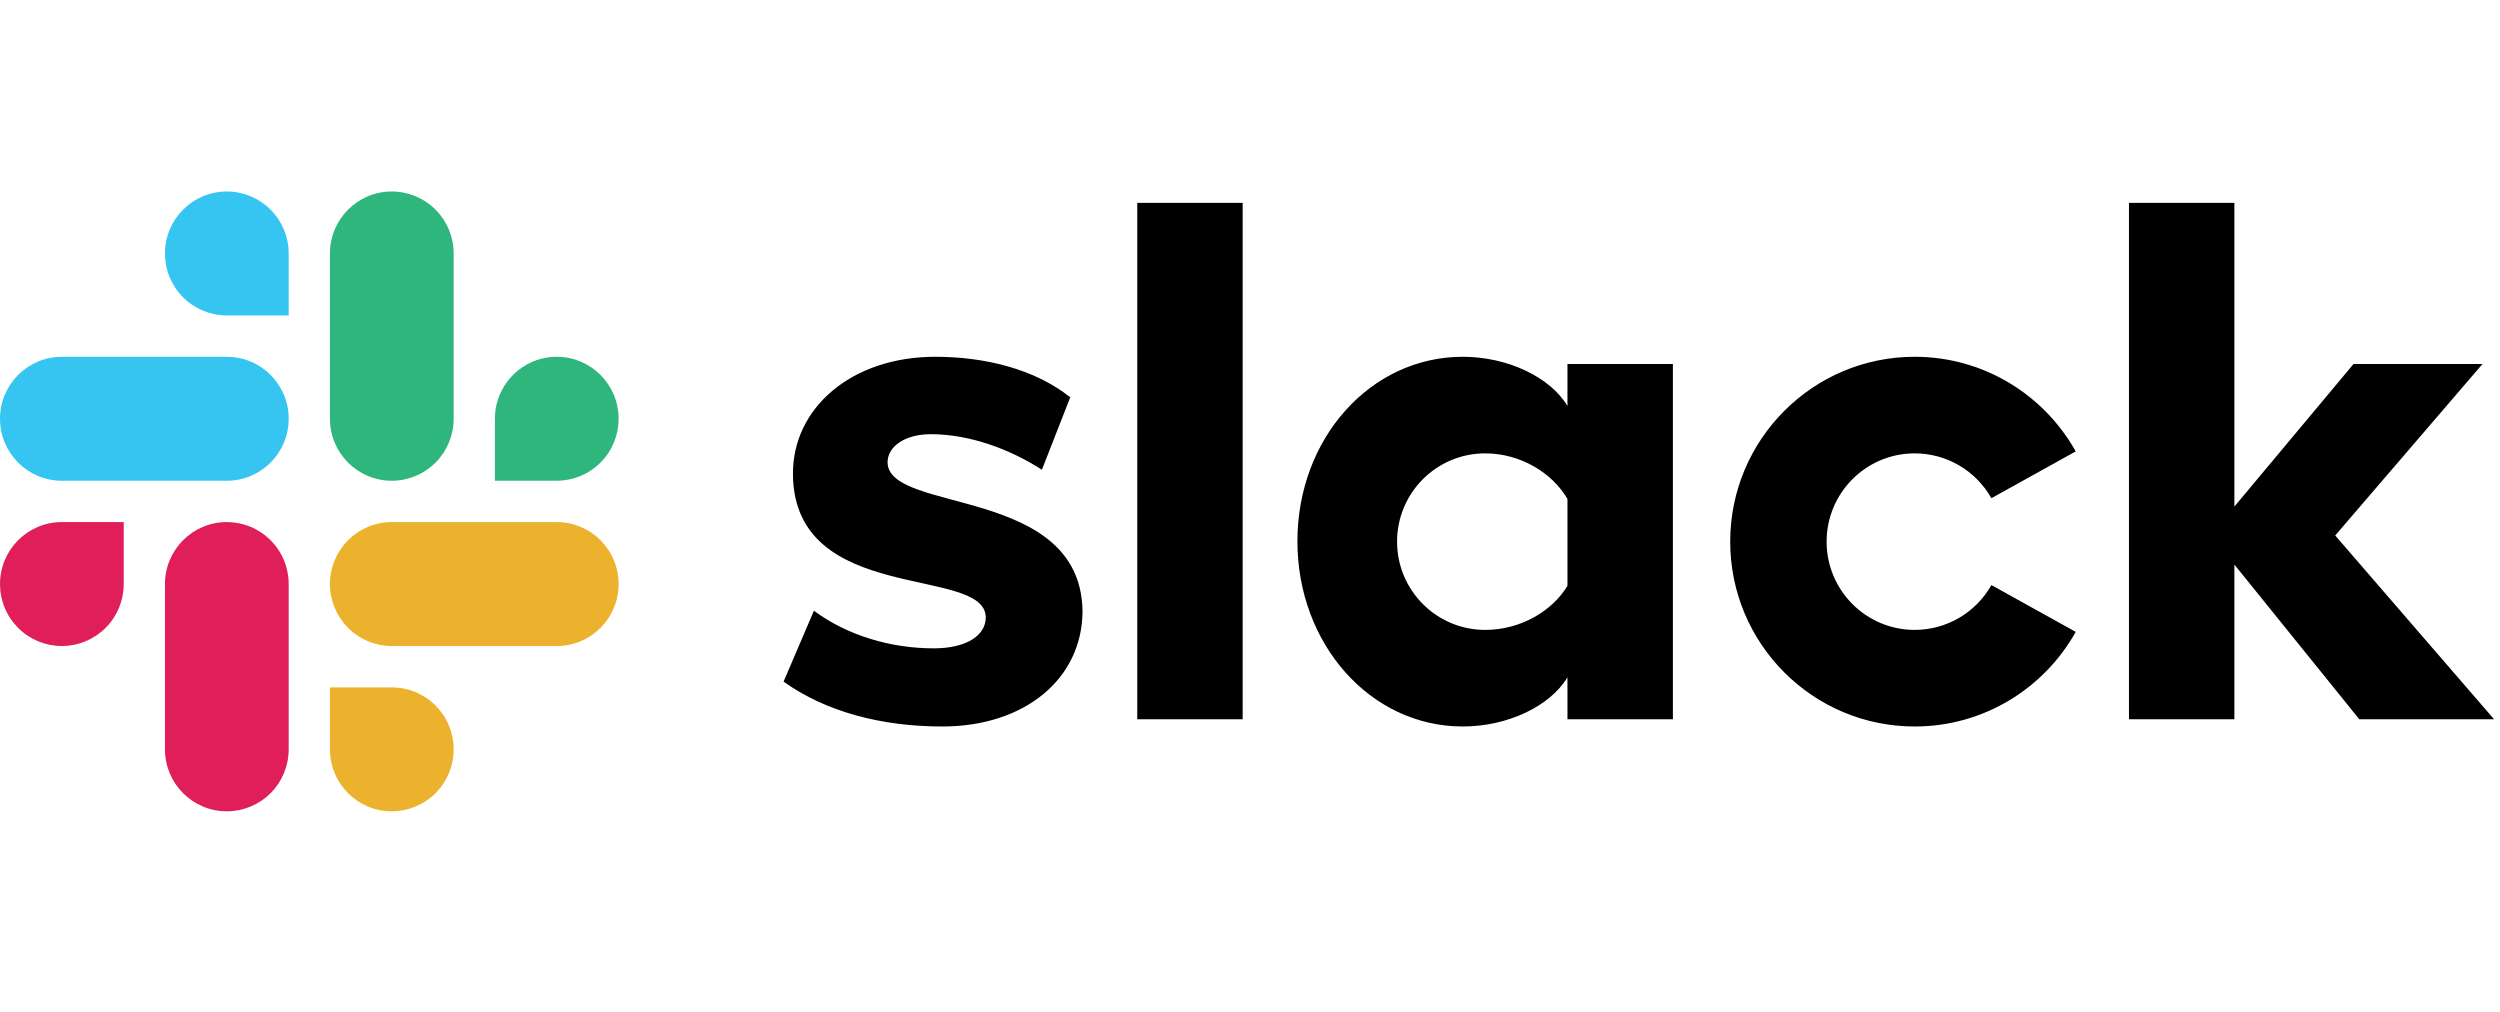
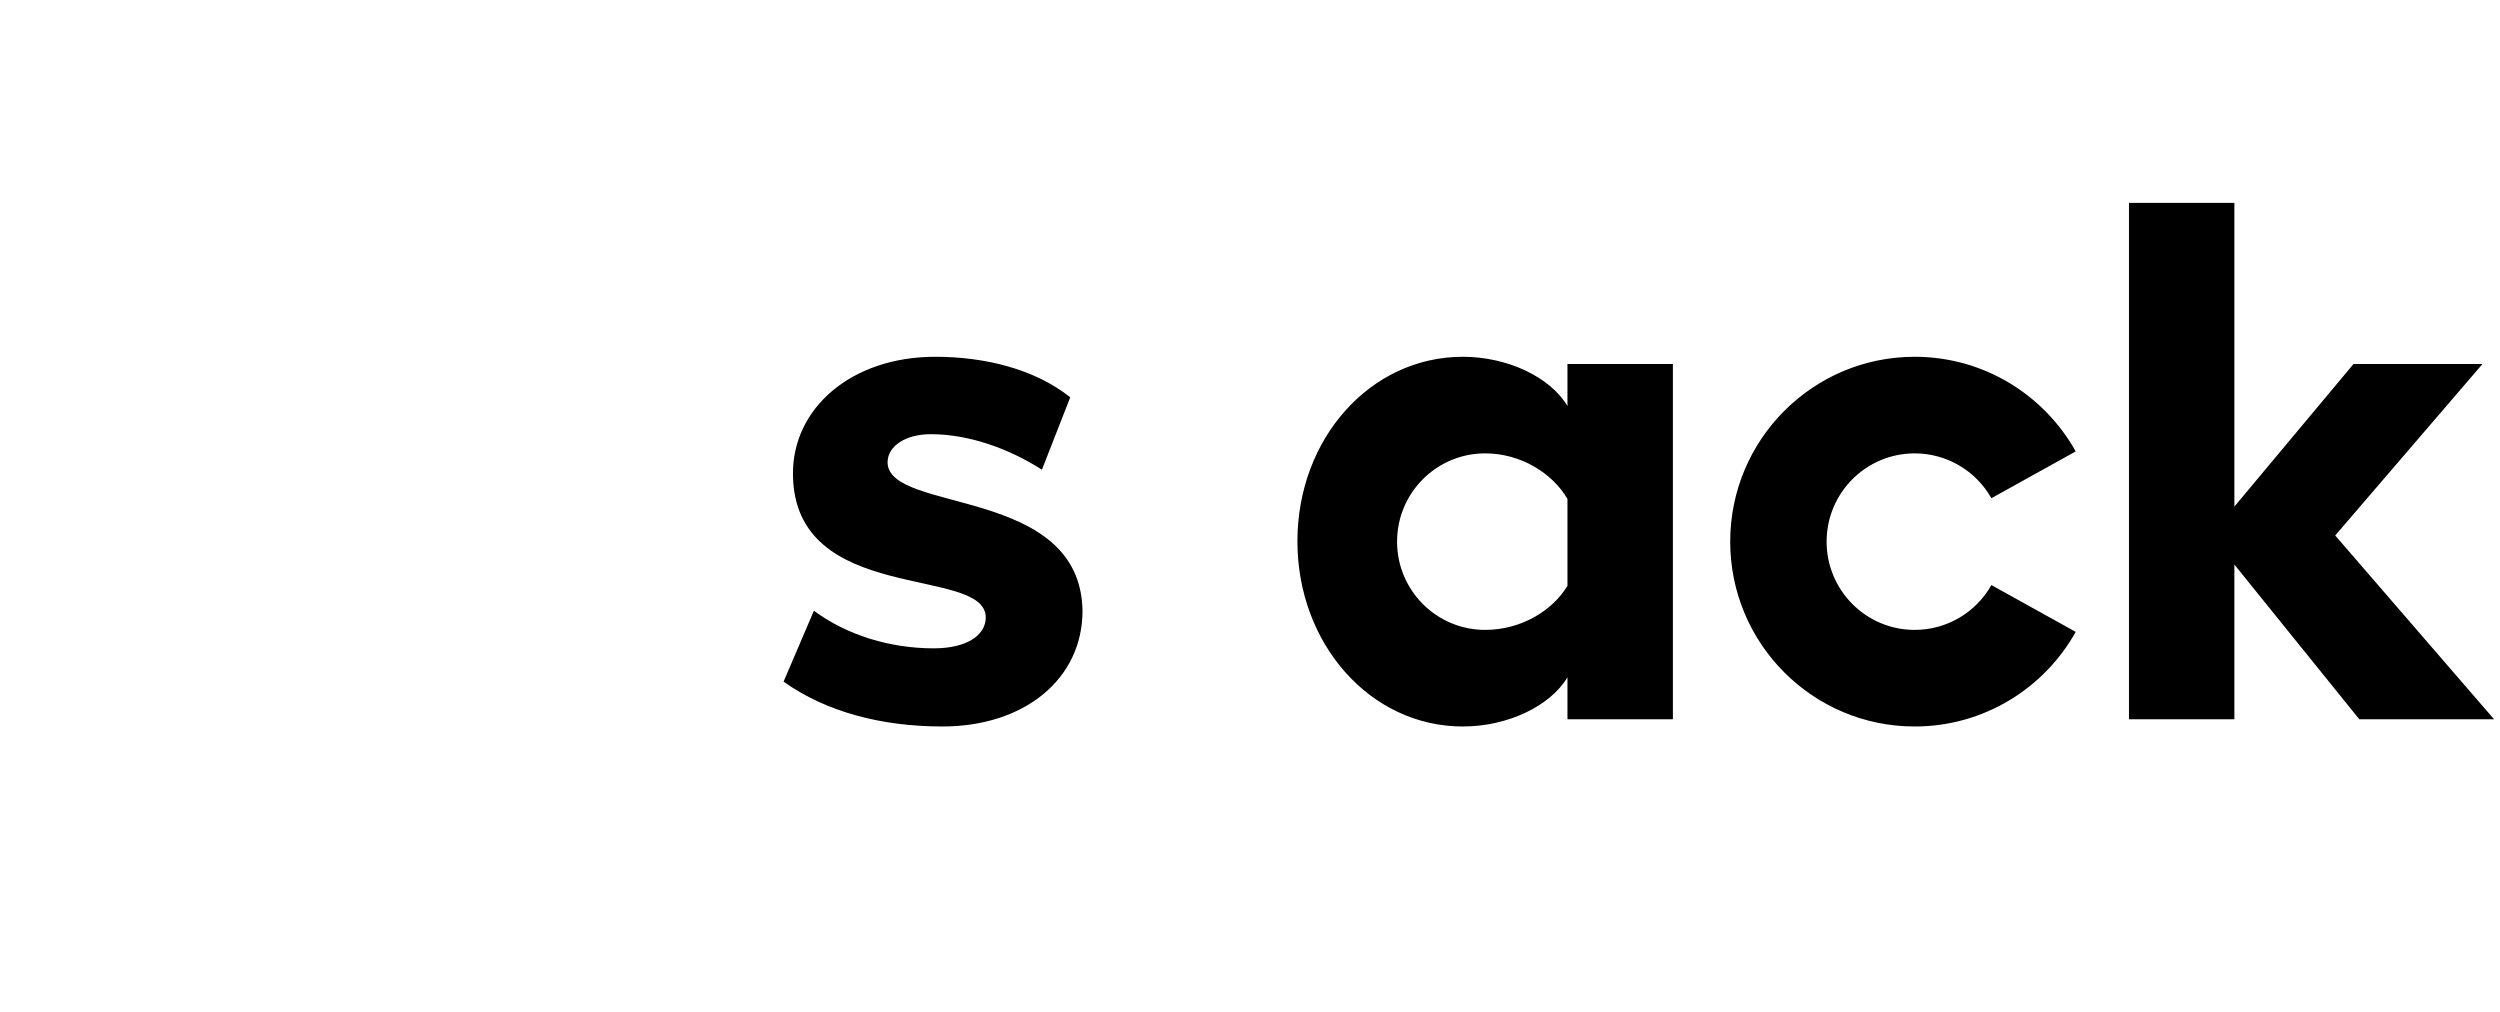
<svg xmlns="http://www.w3.org/2000/svg" width="121" height="49" viewBox="0 0 121 49" fill="none">
-   <path d="M37.925 32.991L39.393 29.56C41.001 30.75 43.097 31.38 45.194 31.38C46.732 31.38 47.711 30.785 47.711 29.875C47.676 27.354 38.449 29.314 38.379 22.976C38.344 19.754 41.21 17.268 45.265 17.268C47.676 17.268 50.087 17.864 51.8 19.23L50.428 22.734C48.852 21.721 46.907 21.015 45.055 21.015C43.797 21.015 42.958 21.61 42.958 22.381C42.993 24.867 52.289 23.501 52.394 29.56C52.394 32.851 49.598 35.162 45.614 35.162C42.678 35.162 39.988 34.462 37.925 32.991ZM96.383 28.317C96.013 28.976 95.474 29.523 94.821 29.905C94.169 30.286 93.427 30.487 92.671 30.487C90.317 30.487 88.408 28.575 88.408 26.215C88.408 23.856 90.317 21.943 92.671 21.943C93.427 21.943 94.169 22.144 94.821 22.526C95.474 22.907 96.013 23.455 96.383 24.114L100.465 21.848C98.936 19.116 96.02 17.268 92.671 17.268C87.74 17.268 83.742 21.274 83.742 26.215C83.742 31.157 87.74 35.162 92.671 35.162C96.02 35.162 98.936 33.315 100.465 30.583L96.383 28.317ZM55.043 34.812H60.145V9.82H55.043L55.043 34.812ZM103.042 9.82V34.812H108.144V27.325L114.19 34.812H120.713L113.024 25.917L120.153 17.617H113.911L108.144 24.518V9.82H103.042ZM75.865 17.618V19.65C75.027 18.249 72.965 17.268 70.798 17.268C66.325 17.268 62.795 21.226 62.795 26.198C62.795 31.17 66.325 35.162 70.798 35.162C72.965 35.162 75.027 34.182 75.865 32.781V34.812H80.968V17.618H75.865ZM75.865 28.352C75.132 29.577 73.594 30.487 71.882 30.487C69.526 30.487 67.618 28.575 67.618 26.215C67.618 23.856 69.526 21.943 71.882 21.943C73.594 21.943 75.132 22.889 75.865 24.149V28.352Z" fill="black" />
-   <path d="M10.978 9.268C9.325 9.268 7.984 10.612 7.984 12.268C7.984 12.662 8.061 13.052 8.211 13.415C8.362 13.779 8.582 14.11 8.86 14.388C9.138 14.667 9.468 14.888 9.832 15.039C10.195 15.19 10.585 15.268 10.978 15.268H13.973V12.268C13.973 11.473 13.658 10.711 13.097 10.148C12.535 9.586 11.773 9.269 10.978 9.268ZM10.978 17.268H2.994C1.341 17.268 0 18.611 0 20.268C0 21.925 1.341 23.268 2.994 23.268H10.979C12.632 23.268 13.973 21.925 13.973 20.268C13.973 18.611 12.632 17.268 10.978 17.268Z" fill="#36C5F0" />
-   <path d="M29.941 20.268C29.941 18.611 28.6 17.268 26.947 17.268C25.293 17.268 23.953 18.611 23.953 20.268V23.268H26.947C27.742 23.267 28.504 22.951 29.065 22.388C29.627 21.826 29.942 21.063 29.941 20.268ZM21.957 20.268V12.268C21.958 11.473 21.642 10.711 21.081 10.148C20.519 9.586 19.757 9.269 18.963 9.268C17.309 9.268 15.969 10.612 15.969 12.268V20.268C15.969 21.925 17.309 23.269 18.963 23.269C19.757 23.268 20.519 22.951 21.081 22.389C21.642 21.826 21.958 21.063 21.957 20.268Z" fill="#2EB67D" />
-   <path d="M18.963 39.268C19.758 39.267 20.52 38.951 21.081 38.388C21.643 37.826 21.958 37.063 21.957 36.268C21.958 35.474 21.643 34.711 21.081 34.148C20.52 33.586 19.758 33.269 18.963 33.269H15.969V36.268C15.969 37.925 17.309 39.268 18.963 39.268ZM18.963 31.269H26.947C28.6 31.269 29.941 29.925 29.941 28.268C29.942 27.473 29.627 26.711 29.065 26.148C28.504 25.586 27.742 25.269 26.947 25.268H18.963C17.309 25.268 15.969 26.612 15.969 28.268C15.968 28.662 16.046 29.052 16.196 29.415C16.346 29.779 16.566 30.11 16.844 30.388C17.122 30.667 17.453 30.888 17.816 31.039C18.179 31.19 18.569 31.268 18.963 31.269Z" fill="#ECB22E" />
-   <path d="M1.51064e-06 28.268C-0 28.662 0.077 29.052 0.227 29.415C0.377 29.779 0.598 30.11 0.876 30.388C1.154 30.667 1.484 30.888 1.847 31.039C2.211 31.19 2.6 31.268 2.994 31.268C3.789 31.267 4.551 30.951 5.112 30.388C5.674 29.826 5.989 29.063 5.988 28.268V25.268H2.994C1.34 25.268 1.51064e-06 26.612 1.51064e-06 28.268ZM7.984 28.268V36.268C7.984 37.925 9.324 39.268 10.978 39.268C11.773 39.267 12.535 38.951 13.097 38.388C13.658 37.826 13.973 37.063 13.972 36.268V28.268C13.973 27.875 13.896 27.485 13.745 27.121C13.595 26.757 13.375 26.427 13.097 26.148C12.819 25.869 12.488 25.648 12.125 25.497C11.761 25.346 11.372 25.269 10.978 25.268C9.324 25.268 7.984 26.612 7.984 28.268Z" fill="#E01E5A" />
+   <path d="M37.925 32.991L39.393 29.56C41.001 30.75 43.097 31.38 45.194 31.38C46.732 31.38 47.711 30.785 47.711 29.875C47.676 27.354 38.449 29.314 38.379 22.976C38.344 19.754 41.21 17.268 45.265 17.268C47.676 17.268 50.087 17.864 51.8 19.23L50.428 22.734C48.852 21.721 46.907 21.015 45.055 21.015C43.797 21.015 42.958 21.61 42.958 22.381C42.993 24.867 52.289 23.501 52.394 29.56C52.394 32.851 49.598 35.162 45.614 35.162C42.678 35.162 39.988 34.462 37.925 32.991ZM96.383 28.317C96.013 28.976 95.474 29.523 94.821 29.905C94.169 30.286 93.427 30.487 92.671 30.487C90.317 30.487 88.408 28.575 88.408 26.215C88.408 23.856 90.317 21.943 92.671 21.943C93.427 21.943 94.169 22.144 94.821 22.526C95.474 22.907 96.013 23.455 96.383 24.114L100.465 21.848C98.936 19.116 96.02 17.268 92.671 17.268C87.74 17.268 83.742 21.274 83.742 26.215C83.742 31.157 87.74 35.162 92.671 35.162C96.02 35.162 98.936 33.315 100.465 30.583L96.383 28.317ZM55.043 34.812V9.82H55.043L55.043 34.812ZM103.042 9.82V34.812H108.144V27.325L114.19 34.812H120.713L113.024 25.917L120.153 17.617H113.911L108.144 24.518V9.82H103.042ZM75.865 17.618V19.65C75.027 18.249 72.965 17.268 70.798 17.268C66.325 17.268 62.795 21.226 62.795 26.198C62.795 31.17 66.325 35.162 70.798 35.162C72.965 35.162 75.027 34.182 75.865 32.781V34.812H80.968V17.618H75.865ZM75.865 28.352C75.132 29.577 73.594 30.487 71.882 30.487C69.526 30.487 67.618 28.575 67.618 26.215C67.618 23.856 69.526 21.943 71.882 21.943C73.594 21.943 75.132 22.889 75.865 24.149V28.352Z" fill="black" />
</svg>